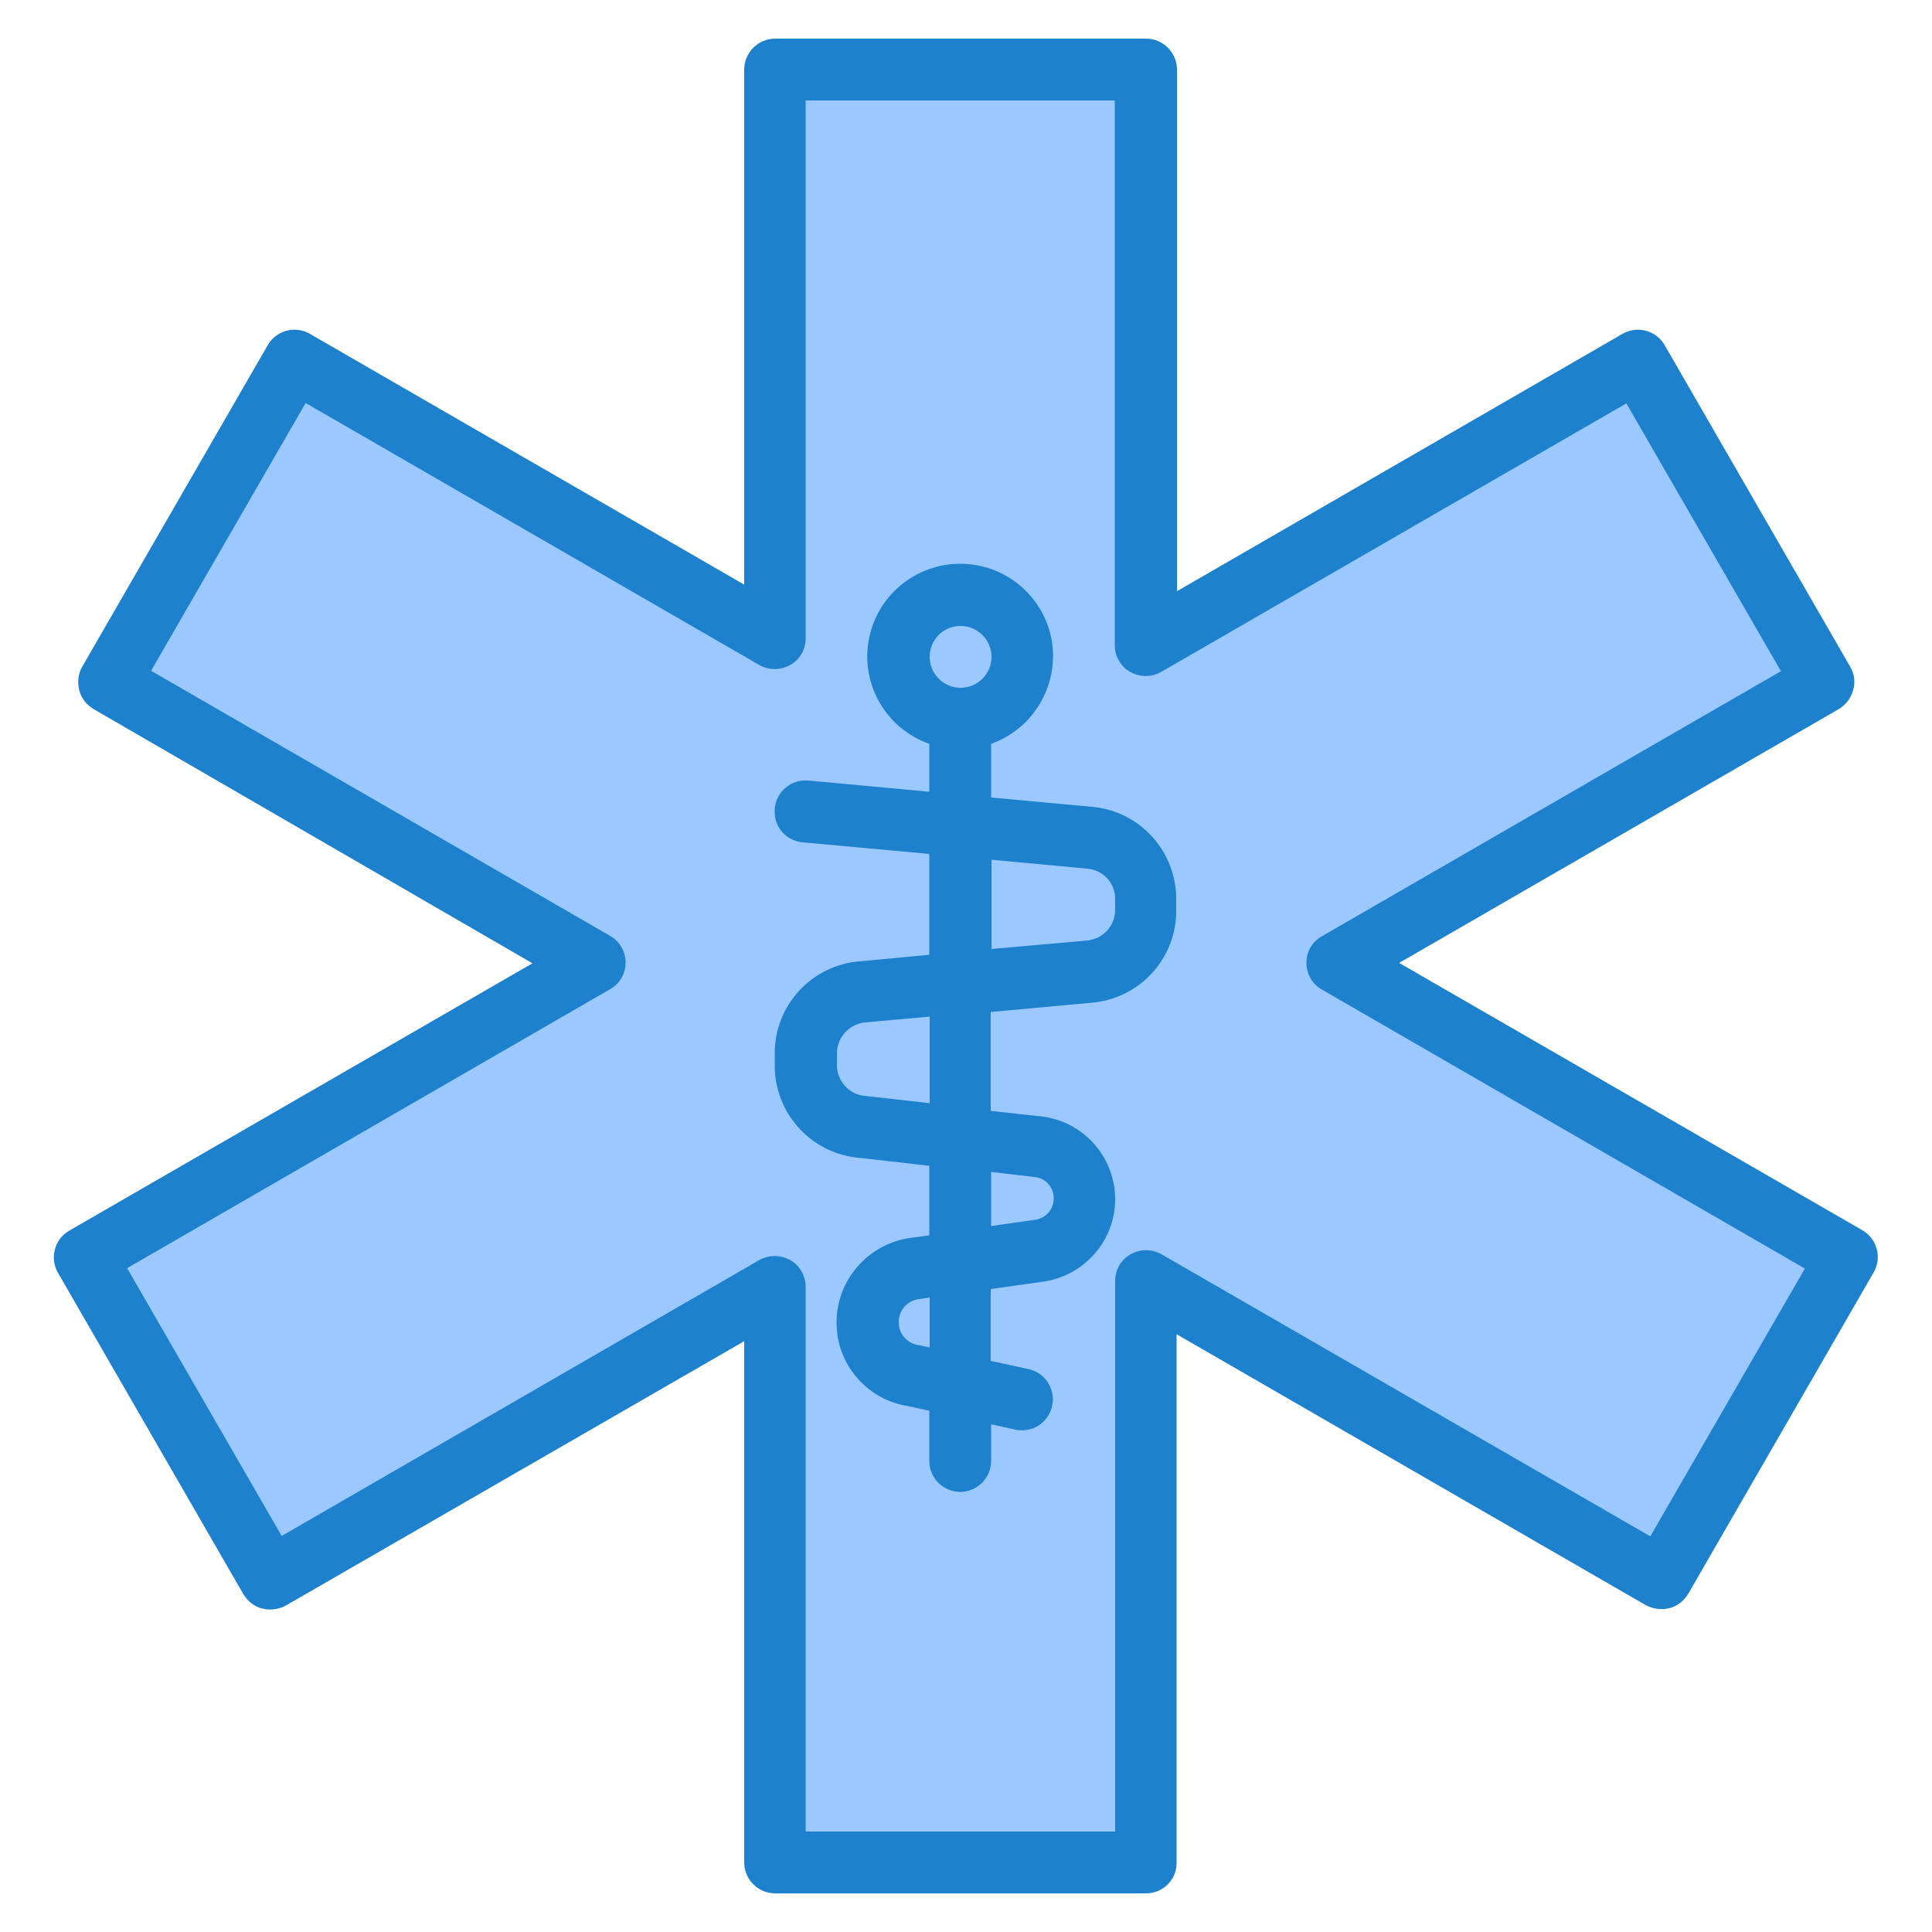
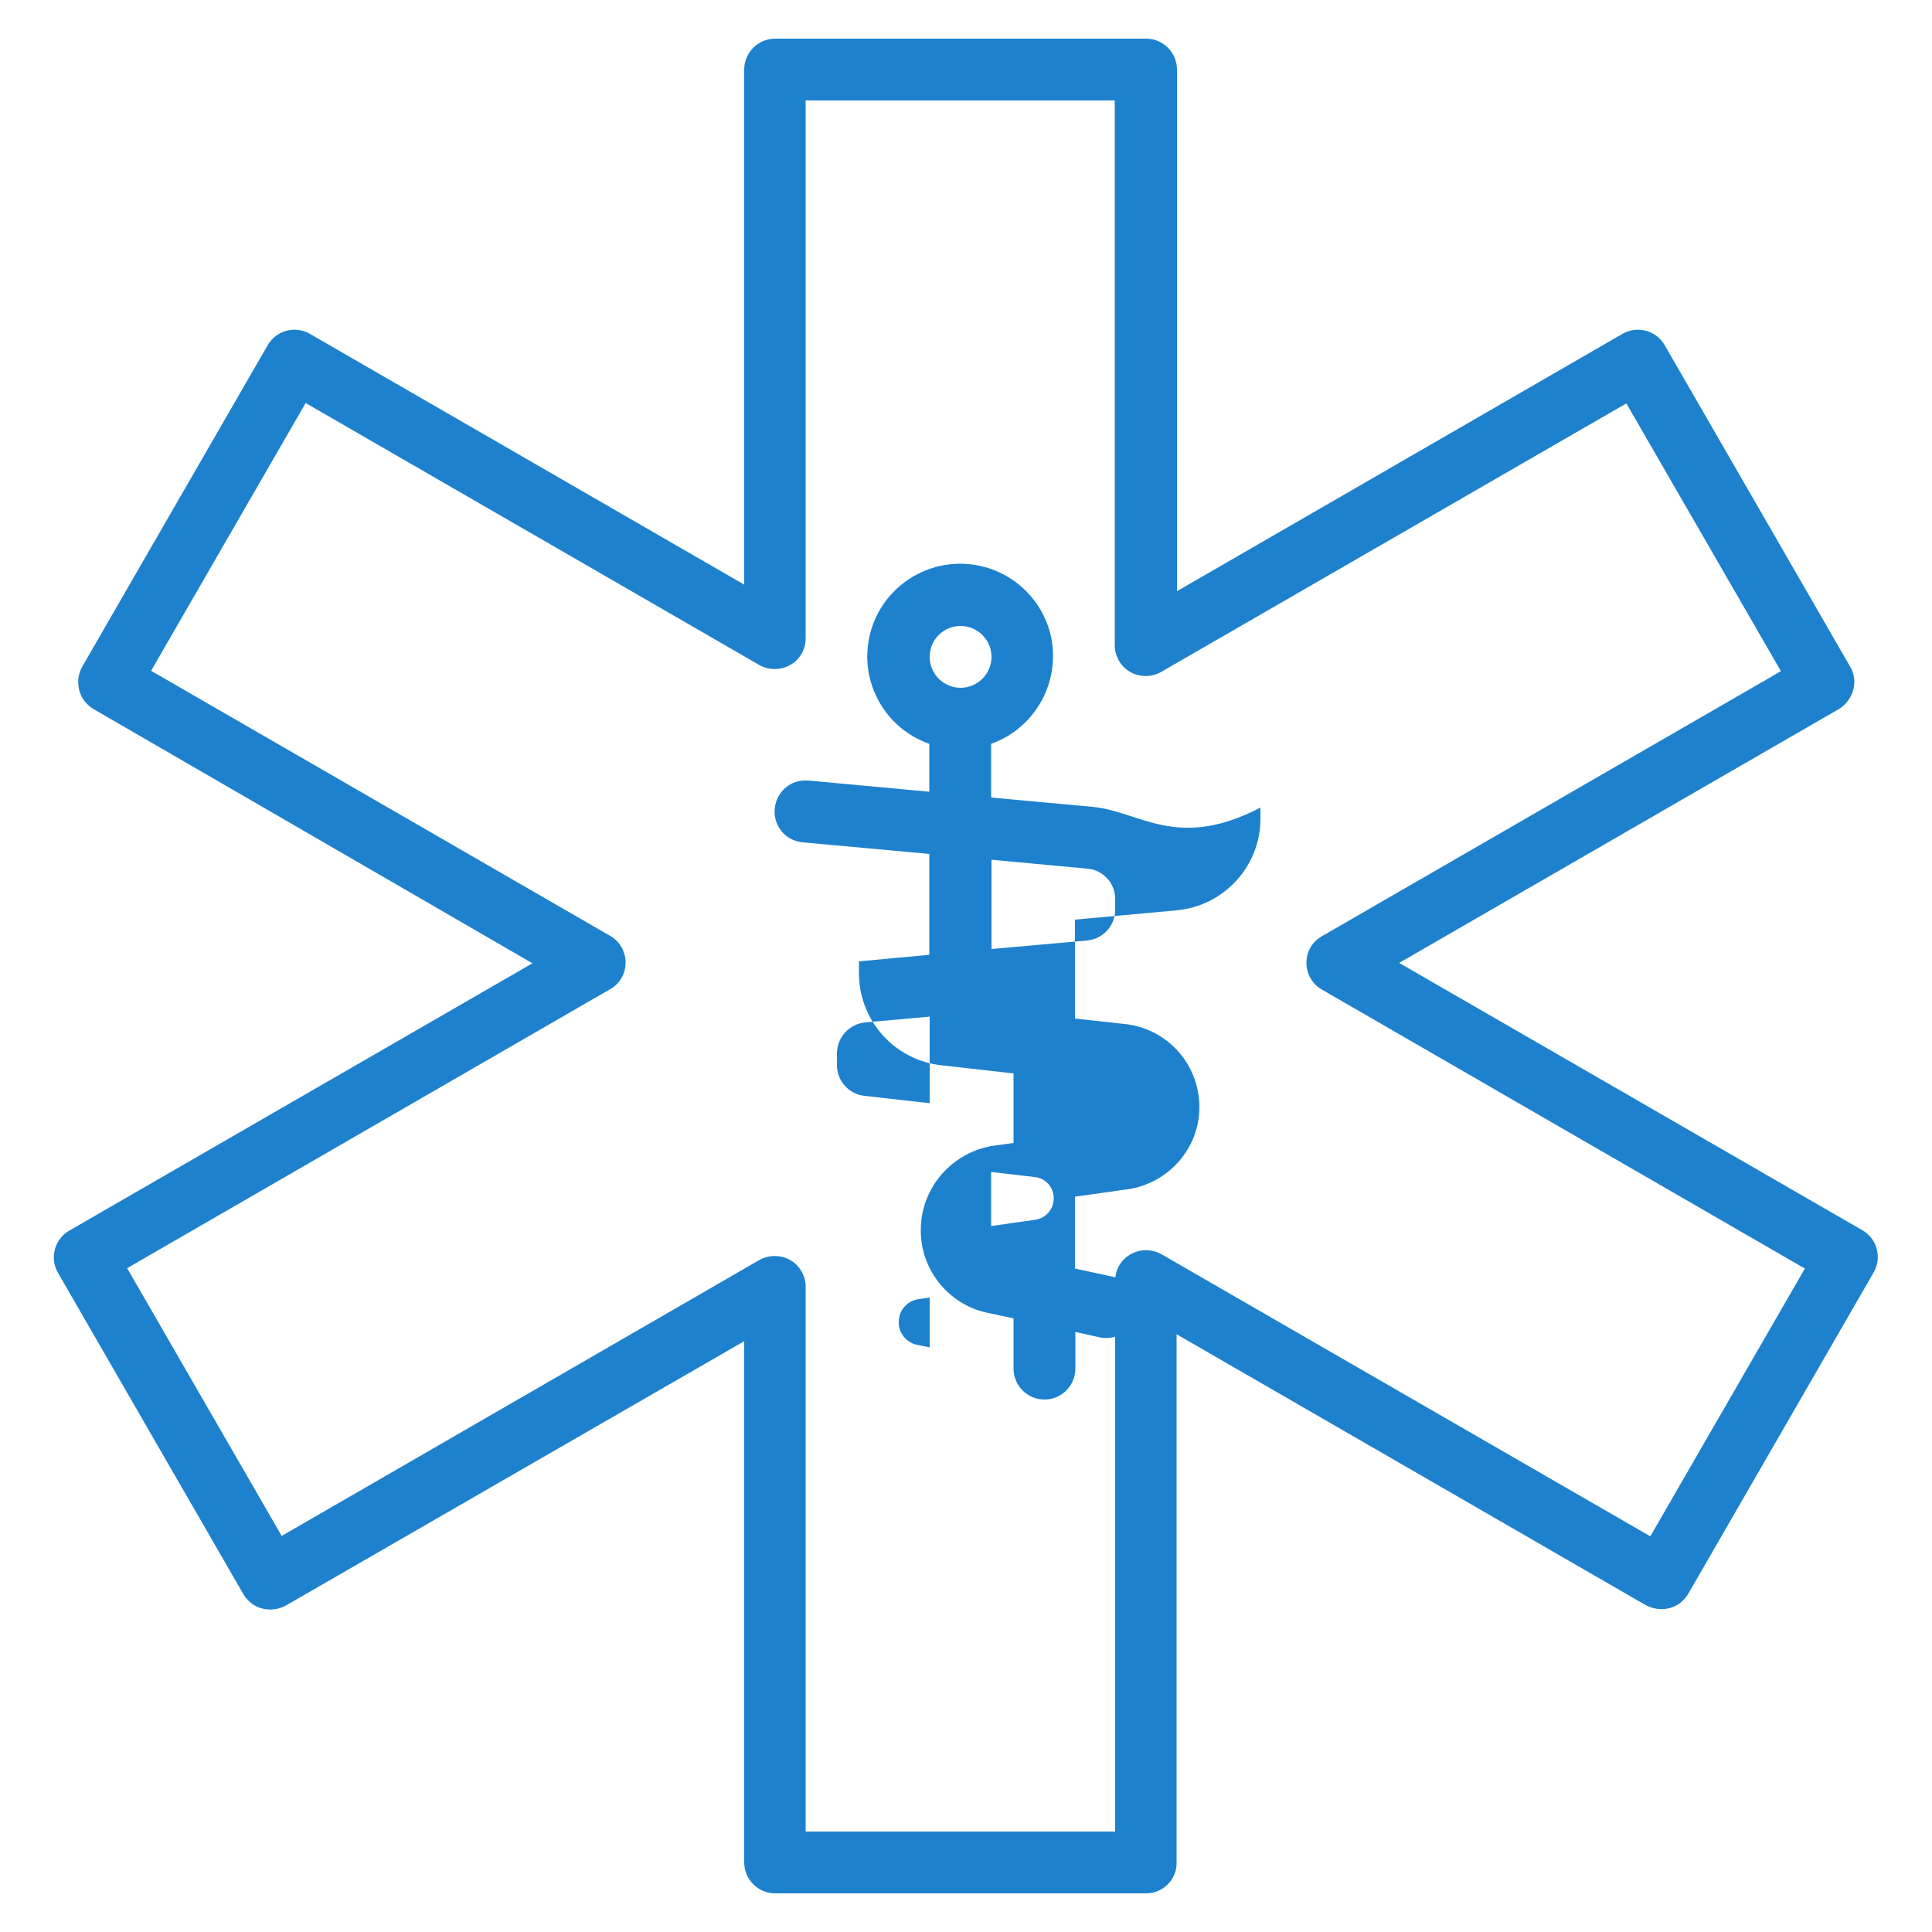
<svg xmlns="http://www.w3.org/2000/svg" version="1.1" id="Layer_1" x="0px" y="0px" viewBox="0 0 500 500" style="enable-background:new 0 0 500 500;" xml:space="preserve">
  <style type="text/css">
	.st0{fill:#9BC9FF;}
	.st1{fill:#1E81CE;}
</style>
-   <path class="st0" d="M346.1,249.2l125.8-72.6l-48-83.2l-127.3,73.5V18h-96v147.2L76.2,93.4l-48,83.2l125.8,72.6L22,325.4l48,83.2  l130.6-75.4V482h96V331.5l133.4,77l48-83.2L346.1,249.2z" />
  <g>
    <path class="st1" d="M296.6,490h-96c-4.4,0-8-3.6-8-8V347.1L74,415.5c-1.8,1-4,1.3-6.1,0.8c-2.1-0.5-3.8-1.9-4.9-3.7l-48-83.2   c-2.2-3.8-0.9-8.7,2.9-10.9l119.9-69.2L24.2,183.5c-1.8-1.1-3.2-2.8-3.7-4.9c-0.5-2.1-0.3-4.2,0.8-6.1l48-83.2   c2.2-3.8,7.1-5.1,10.9-2.9l112.4,64.9V18c0-4.4,3.6-8,8-8h96c4.4,0,8,3.6,8,8v135l115.3-66.6c3.8-2.2,8.7-0.9,10.9,2.9l48,83.2   c1.1,1.8,1.4,4,0.8,6.1c-0.6,2.1-1.9,3.8-3.7,4.9l-113.8,65.7L482,318.4c3.8,2.2,5.1,7.1,2.9,10.9l-48,83.2   c-1.1,1.8-2.8,3.2-4.9,3.7c-2.1,0.5-4.2,0.2-6.1-0.8l-121.4-70.1V482C304.6,486.4,301,490,296.6,490z M208.6,474h80V331.5   c0-2.9,1.5-5.5,4-6.9c2.5-1.4,5.5-1.4,8,0l126.5,73l40-69.3l-125-72.2c-2.5-1.4-4-4.1-4-6.9c0-2.9,1.5-5.5,4-6.9l118.8-68.6   l-40-69.3l-120.4,69.5c-2.5,1.4-5.5,1.4-8,0c-2.5-1.4-4-4.1-4-6.9V26h-80v139.2c0,2.9-1.5,5.5-4,6.9c-2.5,1.4-5.5,1.4-8,0   L79.1,104.3l-40,69.3l118.8,68.6c2.5,1.4,4,4.1,4,6.9c0,2.9-1.5,5.5-4,6.9l-125,72.2l40,69.3l123.6-71.4c2.5-1.4,5.5-1.4,8,0   c2.5,1.4,4,4.1,4,6.9V474z" />
-     <path class="st1" d="M282.6,208.8l-26.1-2.4v-13.9c11-3.9,17.6-15.2,15.7-26.7c-2-11.5-12-19.9-23.7-19.9   c-11.7,0-21.7,8.4-23.7,19.9c-2,11.5,4.6,22.8,15.7,26.7v12.4l-31.3-2.9c-4.4-0.4-8.3,2.8-8.7,7.3s2.8,8.3,7.3,8.7l32.7,3v26.1   l-18.2,1.7c-12.4,1.1-21.9,11.5-21.8,23.9v3.1c0,12.2,9.2,22.5,21.4,23.8l18.6,2.1v18l-5.1,0.7c-10.8,1.6-18.9,10.9-18.9,21.8   c-0.1,10.6,7.6,19.8,18,21.6l6,1.3v13c0,4.4,3.6,8,8,8s8-3.6,8-8v-9.5l6.3,1.4c4.3,0.9,8.6-1.8,9.5-6.2c0.9-4.3-1.8-8.6-6.2-9.5   l-9.7-2.1v-18.6l13.5-1.9c10.8-1.5,18.9-10.8,18.7-21.7c-0.2-10.9-8.5-20-19.4-21.1l-12.8-1.4v-25.6l26.2-2.4   c12.4-1.1,21.9-11.5,21.8-23.9v-2.7C304.5,220.3,295,209.9,282.6,208.8z M248.6,162c4.4,0,8,3.6,8,8s-3.6,8-8,8s-8-3.6-8-8   S244.1,162,248.6,162z M240.6,348.7l-3-0.6c-2.9-0.5-5.1-3-5-6c0-3,2.2-5.5,5.2-5.9l2.8-0.4V348.7z M267.6,304.6   c2.9,0.2,5.1,2.6,5.1,5.5c0,2.9-2.1,5.3-5,5.6l-11.2,1.6v-14L267.6,304.6z M240.6,285.5l-16.9-1.9c-4-0.4-7.1-3.9-7.1-7.9v-3.1   c0-4.1,3.2-7.6,7.3-8l16.7-1.5V285.5z M288.6,235.4c0,4.2-3.1,7.6-7.3,8l-24.7,2.2v-23.1l24.7,2.3c4.2,0.3,7.4,3.8,7.3,8V235.4z" />
+     <path class="st1" d="M282.6,208.8l-26.1-2.4v-13.9c11-3.9,17.6-15.2,15.7-26.7c-2-11.5-12-19.9-23.7-19.9   c-11.7,0-21.7,8.4-23.7,19.9c-2,11.5,4.6,22.8,15.7,26.7v12.4l-31.3-2.9c-4.4-0.4-8.3,2.8-8.7,7.3s2.8,8.3,7.3,8.7l32.7,3v26.1   l-18.2,1.7v3.1c0,12.2,9.2,22.5,21.4,23.8l18.6,2.1v18l-5.1,0.7c-10.8,1.6-18.9,10.9-18.9,21.8   c-0.1,10.6,7.6,19.8,18,21.6l6,1.3v13c0,4.4,3.6,8,8,8s8-3.6,8-8v-9.5l6.3,1.4c4.3,0.9,8.6-1.8,9.5-6.2c0.9-4.3-1.8-8.6-6.2-9.5   l-9.7-2.1v-18.6l13.5-1.9c10.8-1.5,18.9-10.8,18.7-21.7c-0.2-10.9-8.5-20-19.4-21.1l-12.8-1.4v-25.6l26.2-2.4   c12.4-1.1,21.9-11.5,21.8-23.9v-2.7C304.5,220.3,295,209.9,282.6,208.8z M248.6,162c4.4,0,8,3.6,8,8s-3.6,8-8,8s-8-3.6-8-8   S244.1,162,248.6,162z M240.6,348.7l-3-0.6c-2.9-0.5-5.1-3-5-6c0-3,2.2-5.5,5.2-5.9l2.8-0.4V348.7z M267.6,304.6   c2.9,0.2,5.1,2.6,5.1,5.5c0,2.9-2.1,5.3-5,5.6l-11.2,1.6v-14L267.6,304.6z M240.6,285.5l-16.9-1.9c-4-0.4-7.1-3.9-7.1-7.9v-3.1   c0-4.1,3.2-7.6,7.3-8l16.7-1.5V285.5z M288.6,235.4c0,4.2-3.1,7.6-7.3,8l-24.7,2.2v-23.1l24.7,2.3c4.2,0.3,7.4,3.8,7.3,8V235.4z" />
  </g>
</svg>